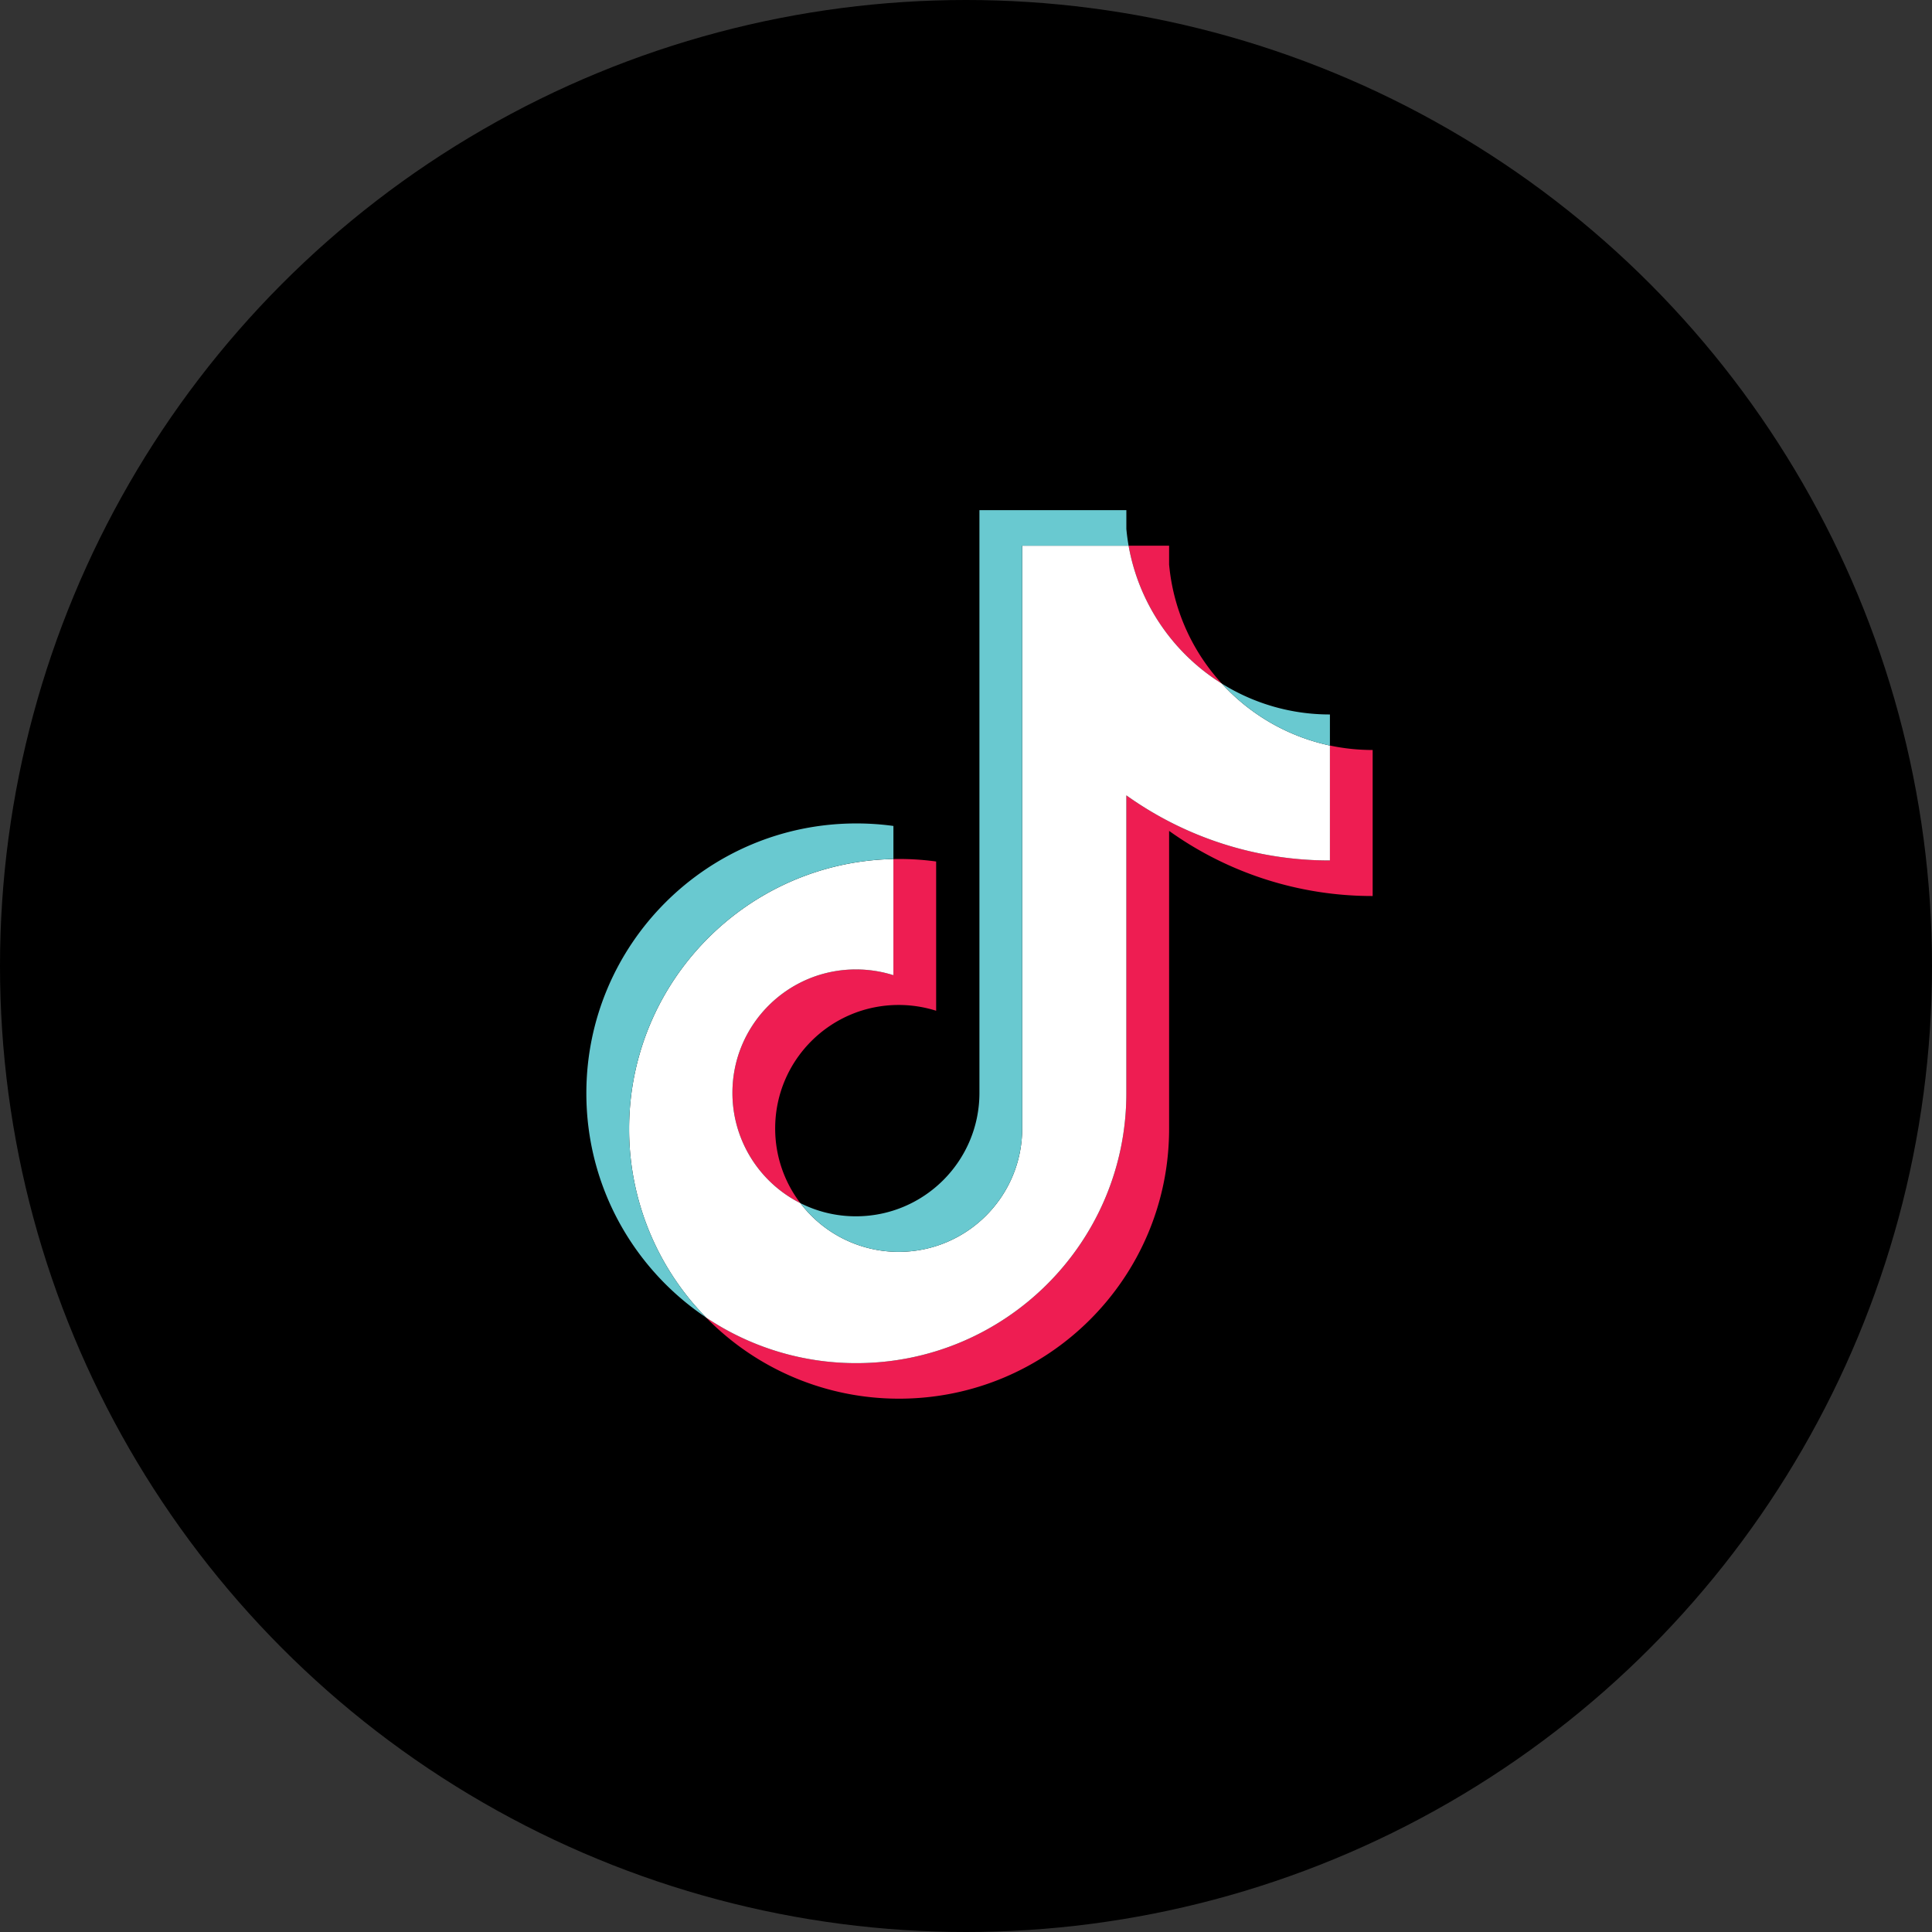
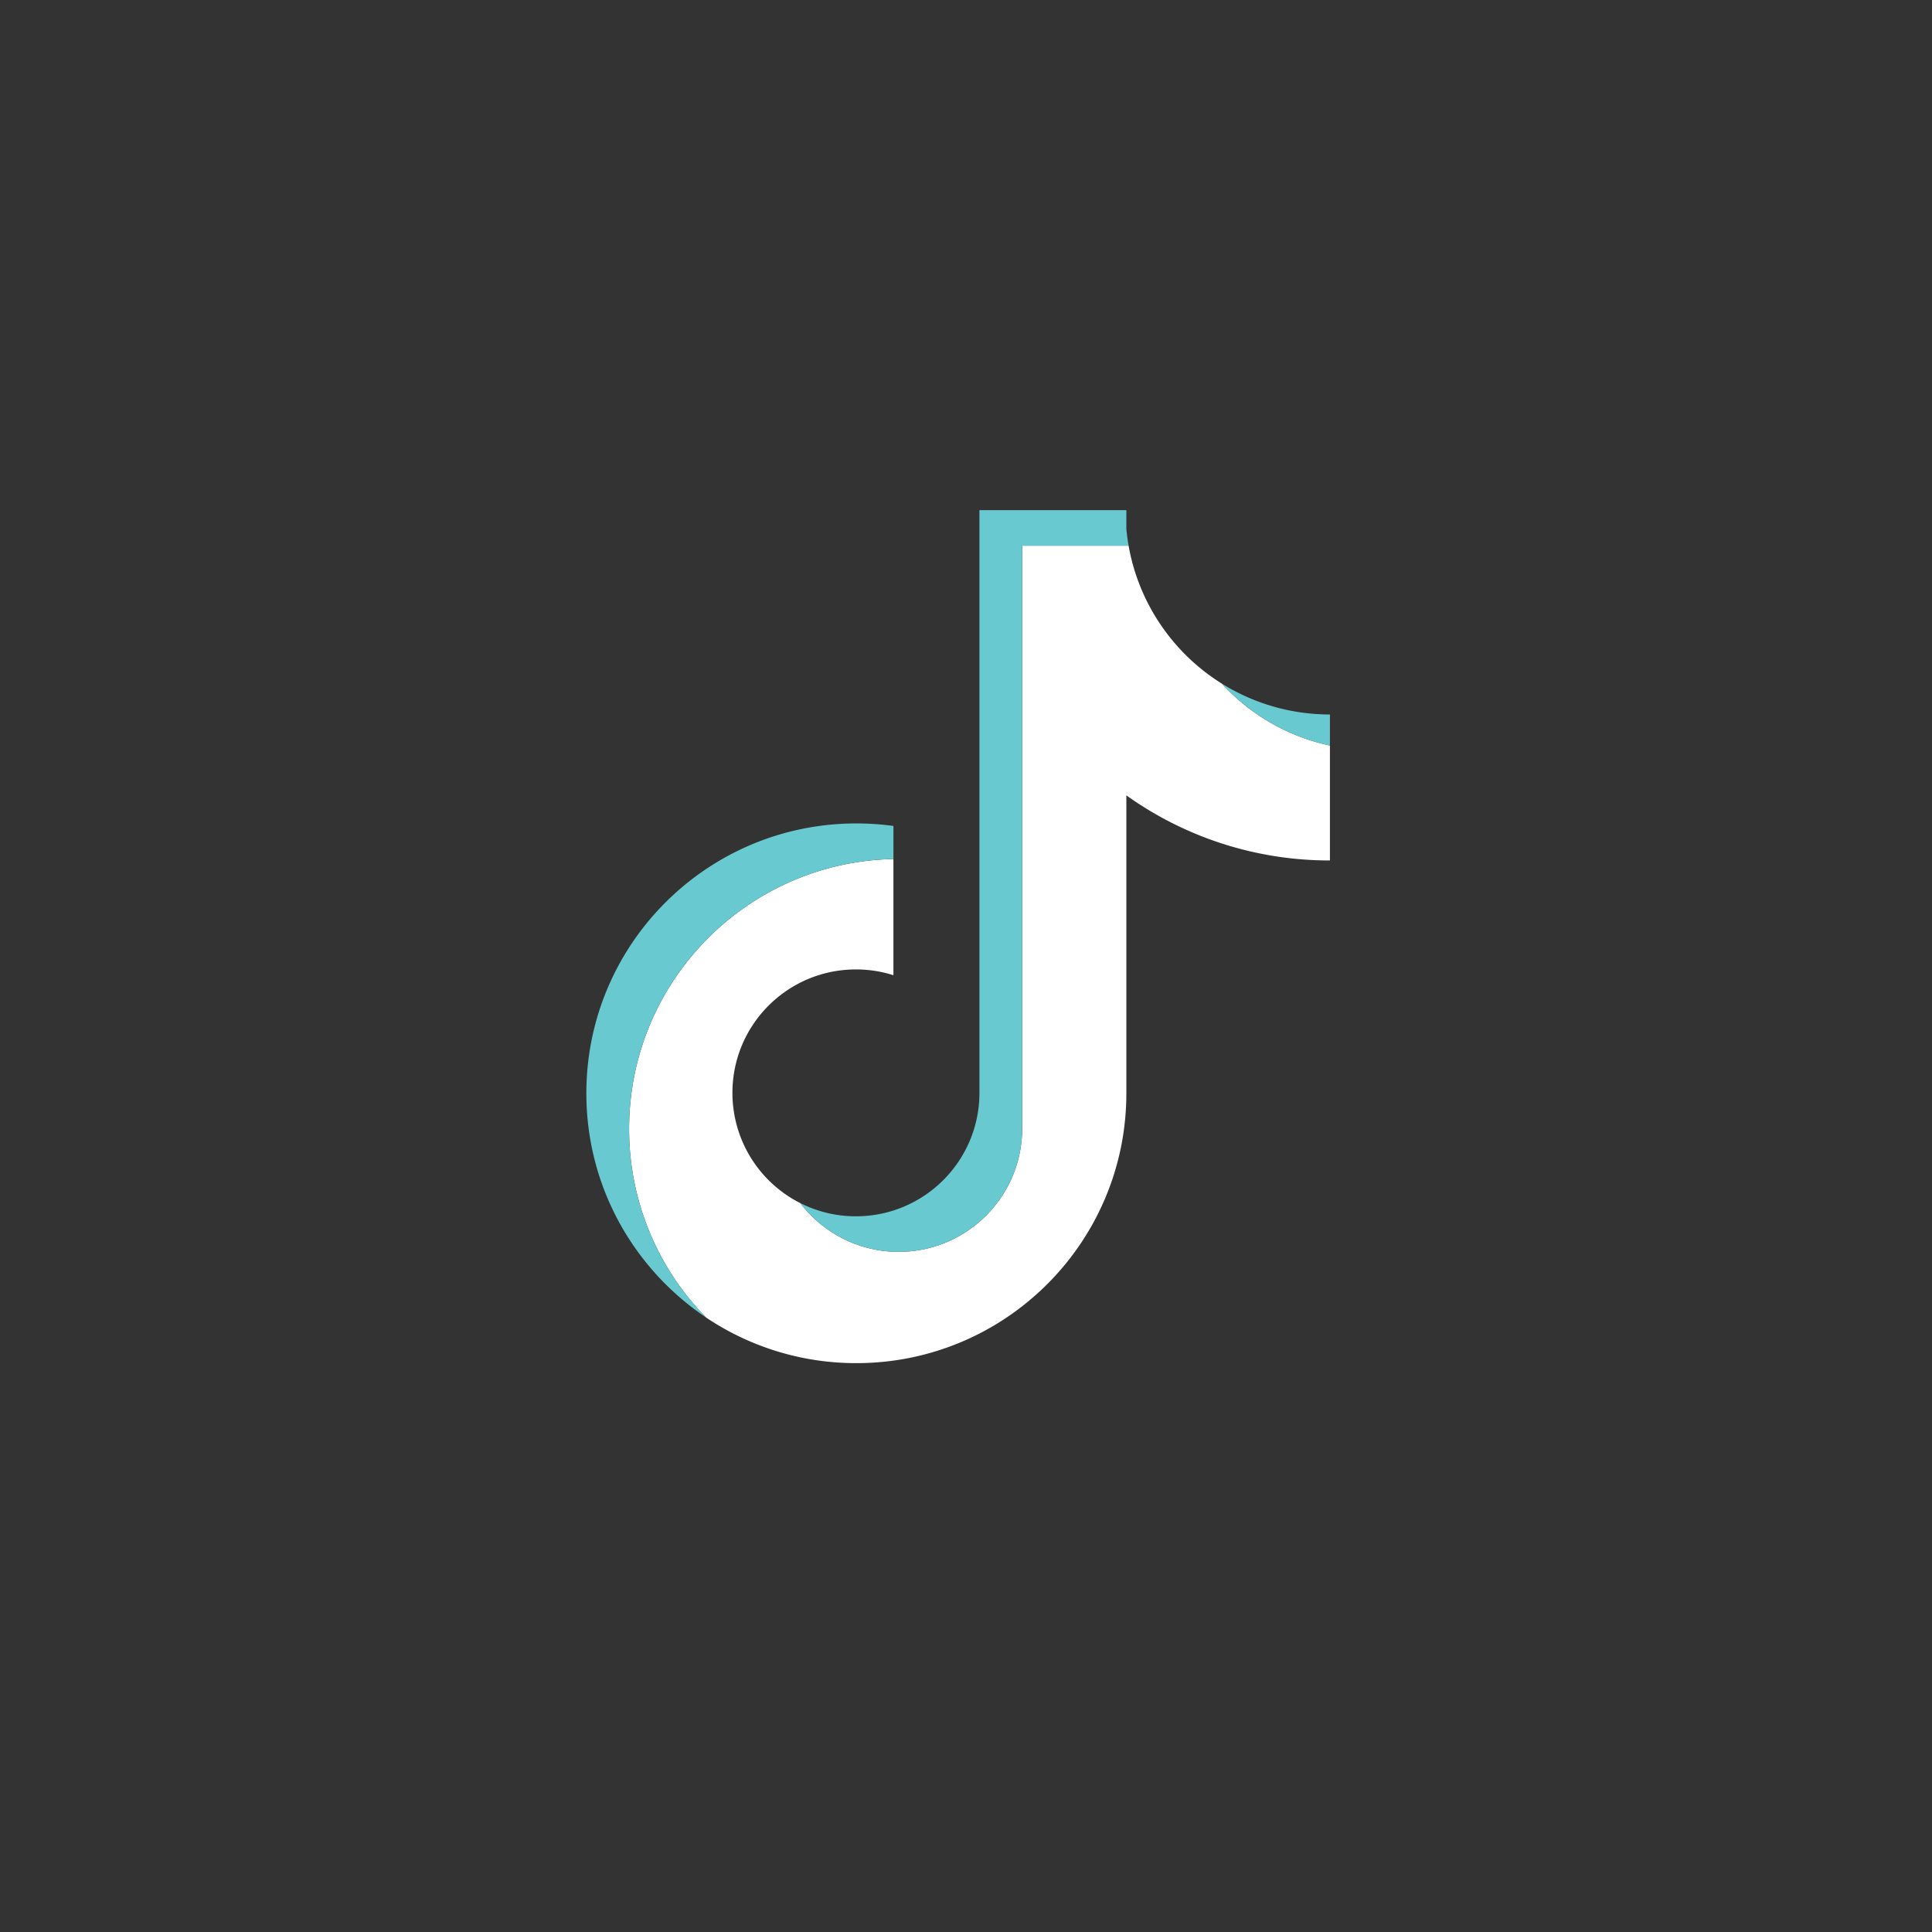
<svg xmlns="http://www.w3.org/2000/svg" width="143" height="143" fill="none">
  <rect width="100%" height="100%" fill="#333333" stroke="none" />
-   <circle cx="71.5" cy="71.5" r="71.5" fill="#000" />
  <g clip-path="url(#clip0)" fill-rule="evenodd" clip-rule="evenodd">
-     <path d="M86.533 61.5a25.83 25.83 0 0015.067 4.82V55.512c-1.064 0-2.124-.11-3.164-.331v8.506a25.834 25.834 0 01-15.067-4.819V80.92c0 11.032-8.947 19.974-19.984 19.974a19.896 19.896 0 01-11.125-3.378 19.93 19.93 0 0014.288 6.009c11.038 0 19.985-8.942 19.985-19.974V61.5zm3.903-10.902a15.058 15.058 0 01-3.903-8.818v-1.39h-2.999a15.129 15.129 0 006.902 10.208zM59.24 89.052a9.097 9.097 0 01-1.864-5.532c0-5.045 4.092-9.136 9.141-9.136.941 0 1.876.144 2.773.428V63.765a20.18 20.18 0 00-3.163-.182v8.598a9.165 9.165 0 00-2.774-.428c-5.049 0-9.141 4.091-9.141 9.137a9.135 9.135 0 005.028 8.162z" fill="#EE1D52" />
    <path d="M83.37 58.87a25.834 25.834 0 0015.066 4.818v-8.506a15.124 15.124 0 01-8-4.584 15.129 15.129 0 01-6.901-10.207h-7.876v43.16c-.018 5.032-4.104 9.106-9.142 9.106a9.13 9.13 0 01-7.277-3.605 9.136 9.136 0 01-5.028-8.162c0-5.046 4.092-9.136 9.141-9.136.967 0 1.9.15 2.774.427v-8.598c-10.842.223-19.562 9.078-19.562 19.969a19.9 19.9 0 005.695 13.965 19.896 19.896 0 0011.125 3.378c11.037 0 19.984-8.942 19.984-19.974V58.87z" fill="#fff" />
    <path d="M98.436 55.182v-2.3a15.07 15.07 0 01-8-2.285 15.11 15.11 0 008 4.585zM83.535 40.39a15.325 15.325 0 01-.166-1.24v-1.39H72.494v43.16c-.017 5.032-4.103 9.106-9.141 9.106a9.09 9.09 0 01-4.113-.975 9.13 9.13 0 007.277 3.606c5.038 0 9.124-4.074 9.142-9.106v-43.16h7.876zM66.128 63.582v-2.448a20.15 20.15 0 00-2.742-.186C52.347 60.948 43.4 69.89 43.4 80.92c0 6.916 3.517 13.01 8.86 16.595a19.9 19.9 0 01-5.695-13.965c0-10.89 8.72-19.745 19.563-19.969z" fill="#69C9D0" />
  </g>
  <defs>
    <clipPath id="clip0">
      <path fill="#fff" transform="translate(35 35)" d="M0 0h68v73H0z" />
    </clipPath>
  </defs>
</svg>